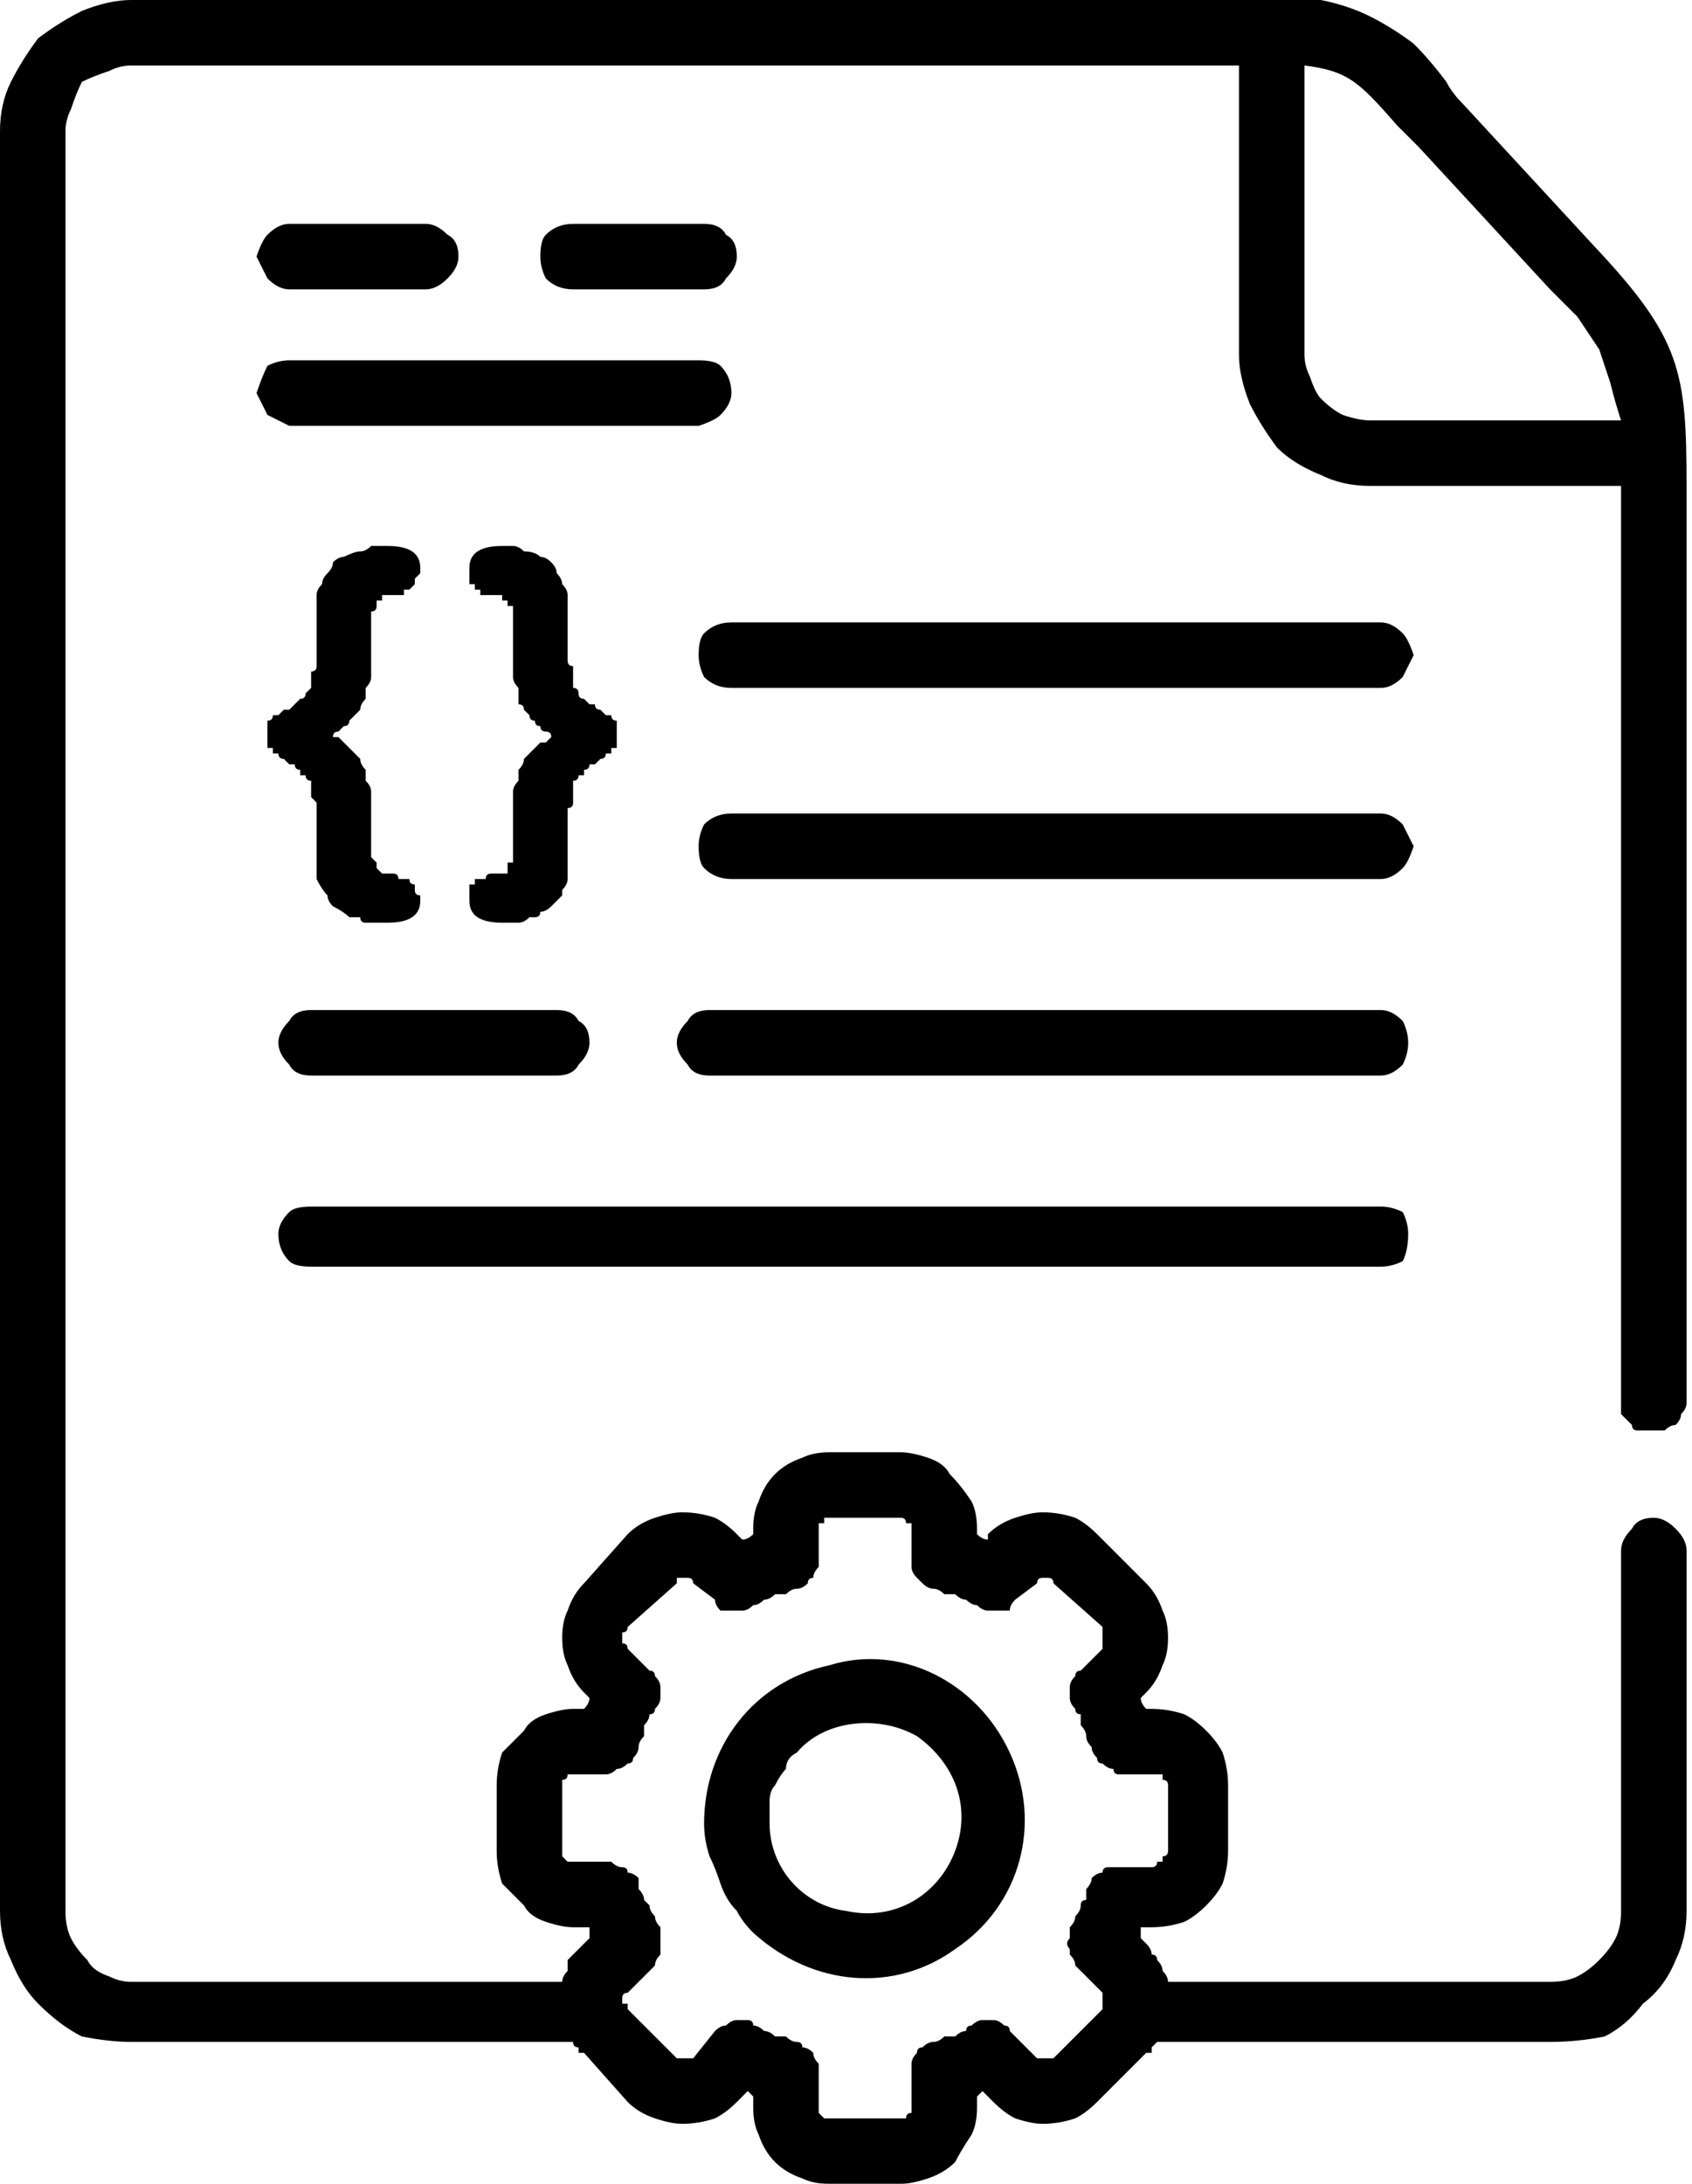
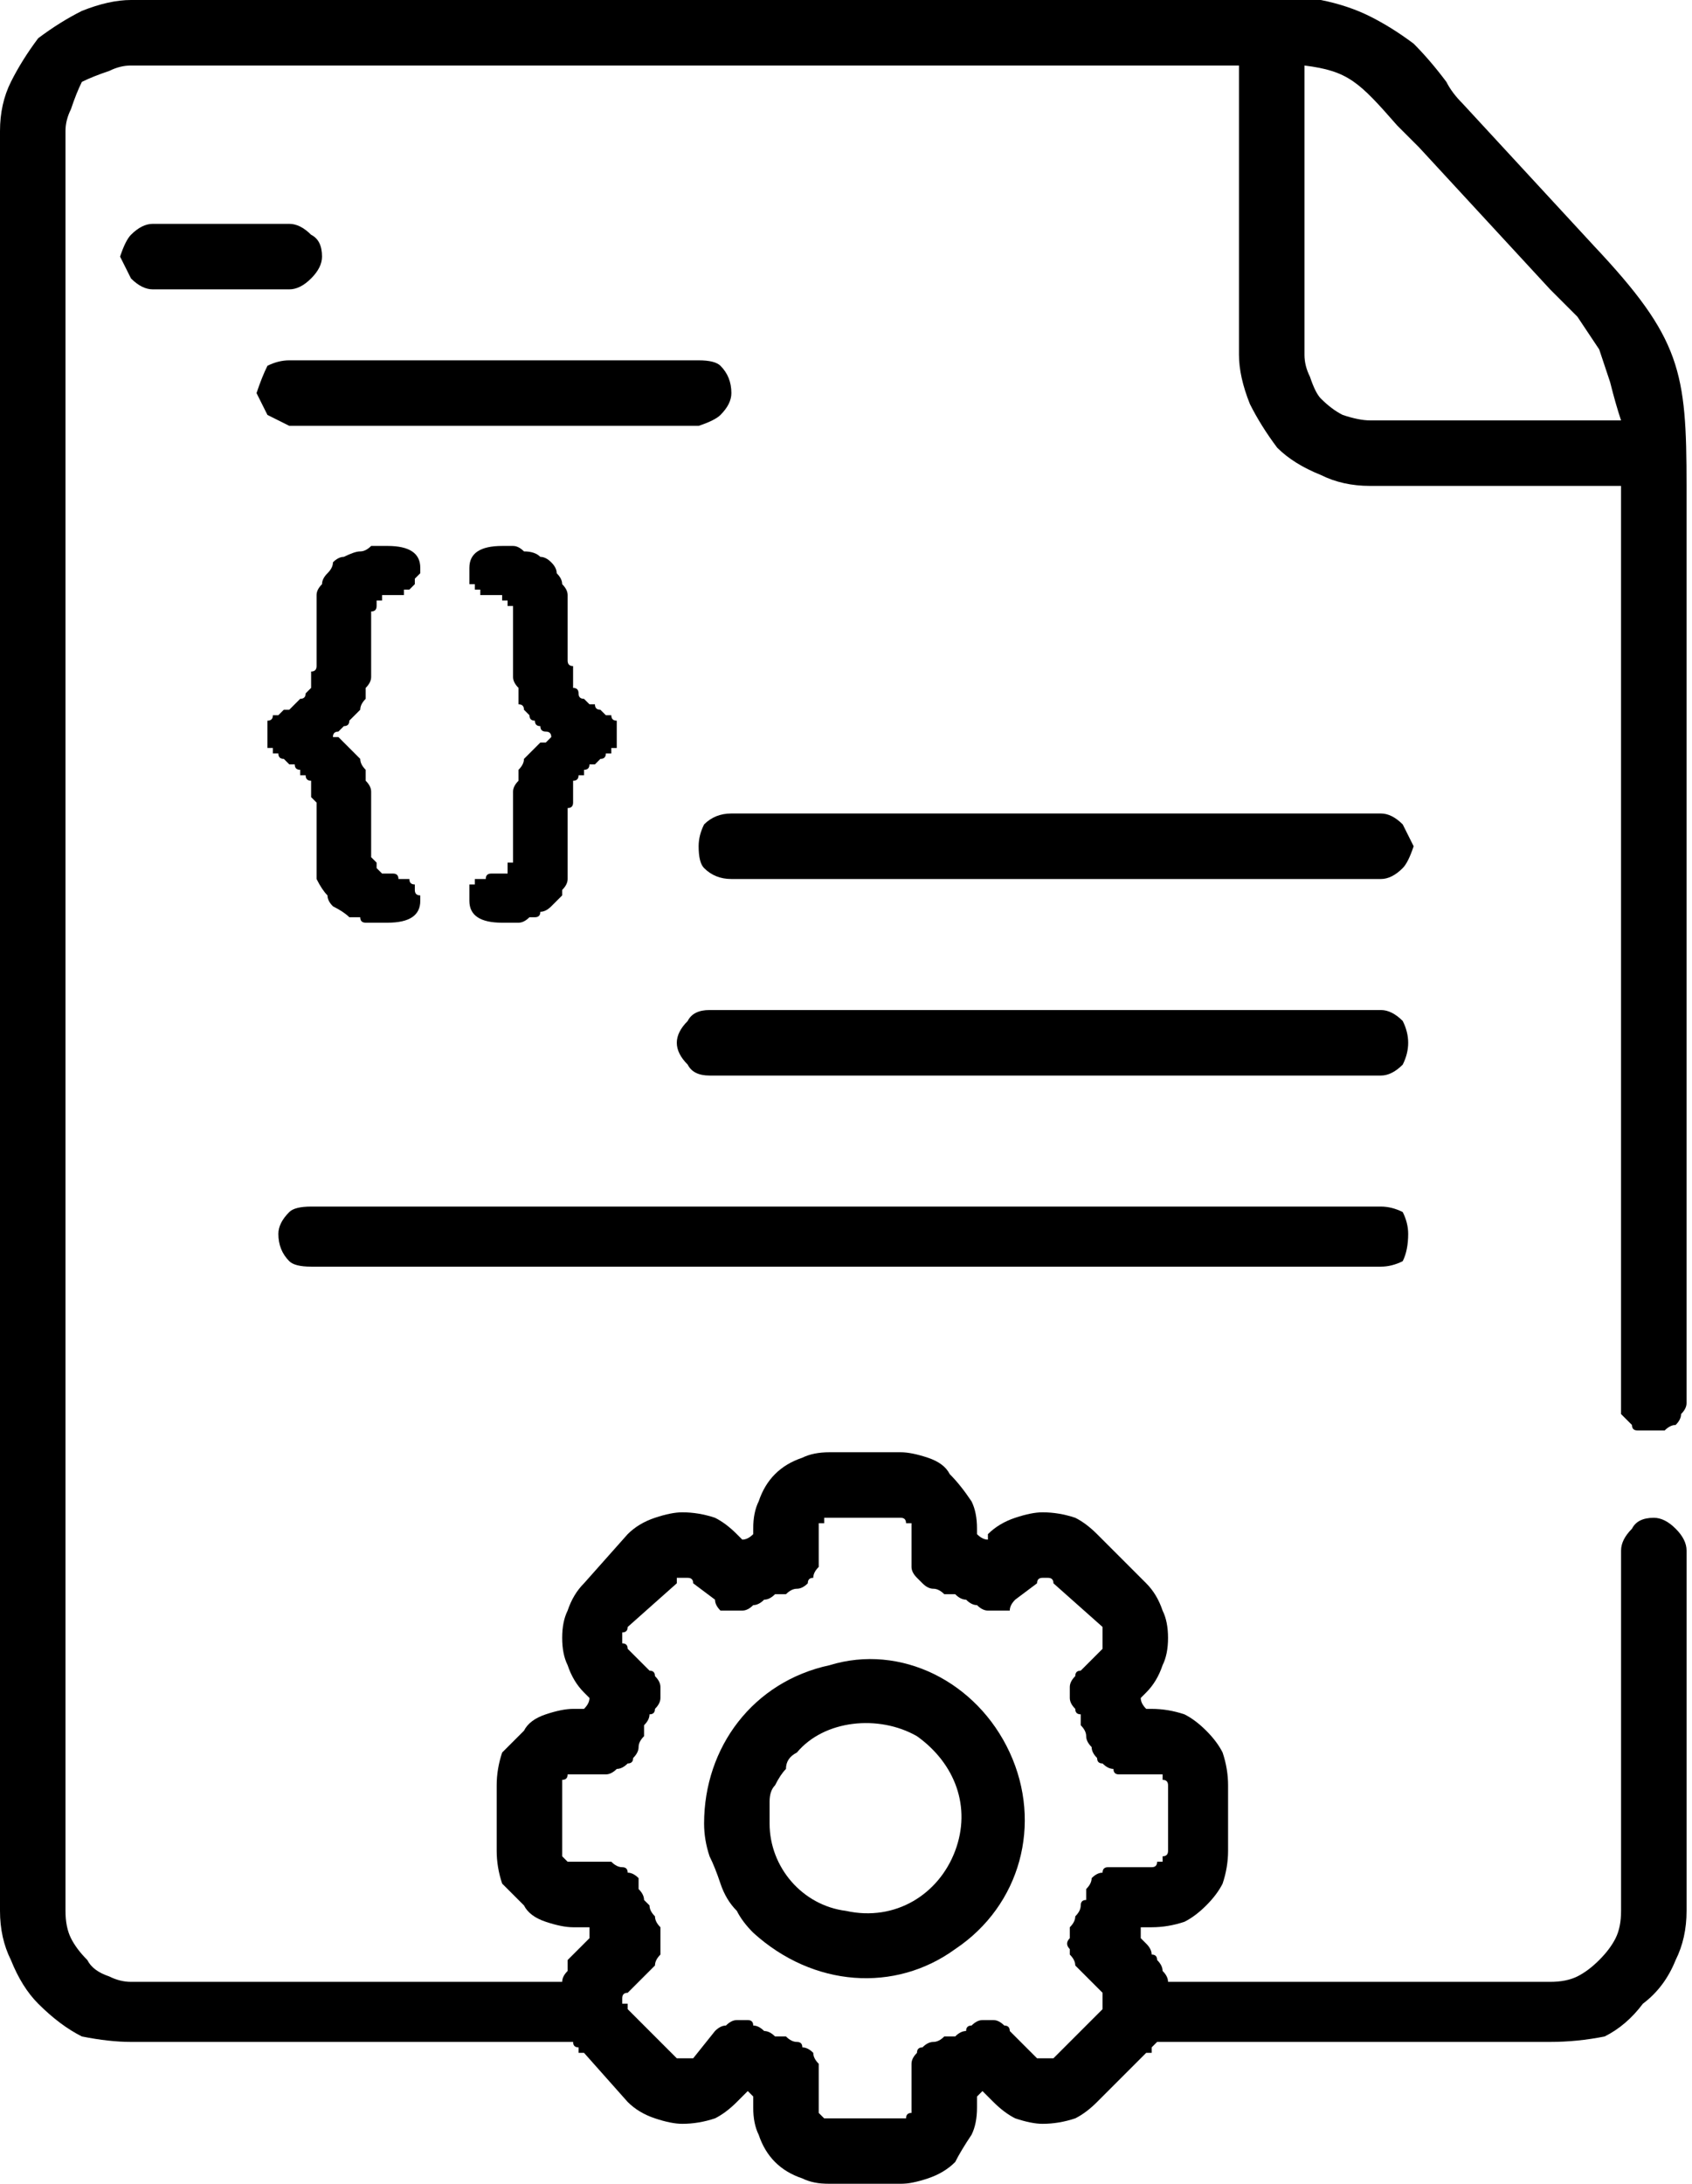
<svg xmlns="http://www.w3.org/2000/svg" version="1.2" viewBox="0 0 31 40" width="31" height="40">
  <title>ecmascript-svg</title>
  <style>
		.s0 { fill: #000000 } 
	</style>
  <filter id="f0">
    <feFlood flood-color="#ffffff" flood-opacity="1" />
    <feBlend mode="normal" in2="SourceGraphic" />
    <feComposite in2="SourceAlpha" operator="in" />
  </filter>
  <g id="script" filter="url(#f0)">
-     <path id="Path_6557" class="s0" d="m5.3 5.3h2.5q0.2 0 0.4-0.2 0.2-0.2 0.2-0.4 0-0.3-0.2-0.4-0.2-0.2-0.4-0.2h-2.5q-0.2 0-0.4 0.2-0.1 0.1-0.2 0.4 0.1 0.2 0.2 0.4 0.2 0.2 0.4 0.2z" />
-     <path id="Path_6558" class="s0" d="m12.9 5.3q0.3 0 0.4-0.2 0.2-0.2 0.2-0.4 0-0.3-0.2-0.4-0.1-0.2-0.4-0.2h-2.4q-0.3 0-0.5 0.2-0.1 0.1-0.1 0.4 0 0.2 0.1 0.4 0.2 0.2 0.5 0.2z" />
+     <path id="Path_6557" class="s0" d="m5.3 5.3q0.2 0 0.4-0.2 0.2-0.2 0.2-0.4 0-0.3-0.2-0.4-0.2-0.2-0.4-0.2h-2.5q-0.2 0-0.4 0.2-0.1 0.1-0.2 0.4 0.1 0.2 0.2 0.4 0.2 0.2 0.4 0.2z" />
    <path id="Path_6559" class="s0" d="m5.3 7.8h7.5q0.3-0.1 0.4-0.2 0.2-0.2 0.2-0.4 0-0.3-0.2-0.5-0.1-0.1-0.4-0.1h-7.5q-0.2 0-0.4 0.1-0.1 0.2-0.2 0.5 0.1 0.2 0.2 0.4 0.2 0.1 0.4 0.2z" />
    <path id="Path_6560" class="s0" d="m5.2 13.9q0.1 0.1 0.1 0.1 0.1 0 0.1 0 0 0.1 0.1 0.1 0 0 0 0.1 0.1 0 0.1 0 0 0.1 0.1 0.1 0 0.1 0 0.1 0 0.1 0 0.1 0 0.1 0 0.1 0.1 0.1 0.1 0.1 0 0.1 0 0.1 0 0.1 0 0.1 0 0.4 0 0.9 0 0.2 0 0.3 0.1 0.2 0.2 0.3 0 0.1 0.1 0.2 0.2 0.1 0.3 0.2 0.1 0 0.2 0 0 0.1 0.1 0.1 0.1 0 0.2 0 0.1 0 0.2 0 0.6 0 0.6-0.4 0-0.1 0-0.1-0.1 0-0.1-0.1 0 0 0 0 0-0.1 0-0.1-0.1 0-0.1-0.1 0 0-0.1 0 0 0 0 0-0.1 0-0.1 0 0-0.1-0.1-0.1 0 0 0 0-0.1 0-0.1 0 0 0-0.1 0 0 0 0 0 0 0 0 0-0.1-0.1-0.1-0.1 0 0 0 0 0 0 0-0.1 0 0 0 0-0.1-0.1-0.1-0.1 0 0 0-0.1 0 0 0-0.1 0-0.1 0-0.1 0-0.1 0-0.2 0 0 0-0.1 0-0.1 0-0.2 0-0.1 0-0.2 0-0.1 0-0.2 0-0.1-0.1-0.2 0 0 0-0.1 0-0.1 0-0.1-0.1-0.1-0.1-0.2 0 0-0.1-0.1 0 0-0.1-0.1 0 0-0.1-0.1 0 0-0.1-0.1-0.1 0-0.1 0 0-0.1 0.1-0.1 0.1-0.1 0.1-0.1 0.1 0 0.1-0.1 0.1-0.1 0.1-0.1 0.1-0.1 0.1-0.1 0-0.1 0.1-0.2 0 0 0-0.1 0 0 0-0.1 0.1-0.1 0.1-0.2 0-0.1 0-0.2 0-0.1 0-0.2 0-0.1 0-0.2 0-0.1 0-0.1 0-0.1 0-0.2 0-0.1 0-0.2 0 0 0-0.1 0.1 0 0.1-0.1 0 0 0 0 0-0.1 0-0.1 0 0 0.1 0 0-0.1 0-0.1 0.1 0 0.1 0 0.1 0 0.1 0 0.1 0 0.1 0 0 0 0.1 0 0 0 0-0.1 0.1 0 0.1 0 0 0 0.1-0.1 0 0 0 0 0-0.1 0-0.1 0 0 0.1-0.1 0 0 0-0.1 0-0.4-0.6-0.4-0.2 0-0.3 0-0.1 0.1-0.2 0.1-0.1 0-0.3 0.1-0.1 0-0.2 0.1 0 0.1-0.1 0.2-0.1 0.1-0.1 0.2-0.1 0.1-0.1 0.2 0 0.1 0 0.2 0 0.8 0 1 0 0.1 0 0.1 0 0.1-0.1 0.1 0 0.1 0 0.1 0 0.1 0 0.1 0 0.1 0 0.1 0 0-0.1 0.1 0 0 0 0 0 0.1-0.1 0.1 0 0-0.1 0.1 0 0-0.1 0.1 0 0-0.1 0 0 0-0.1 0.1 0 0-0.1 0 0 0.1-0.1 0.1 0 0.1 0 0.2 0 0 0 0.1 0 0 0 0 0 0.1 0 0.1 0 0.1 0 0.1 0 0 0.1 0 0 0.1 0 0.1 0.1 0 0.1 0 0 0.1 0.1 0.1 0 0 0 0z" />
    <path id="Path_6561" class="s0" d="m11.2 13.7q0.1 0 0.1 0 0 0 0-0.1 0 0 0-0.1 0 0 0 0 0-0.1 0-0.1 0-0.1 0-0.2-0.1 0-0.1-0.1 0 0-0.1 0-0.1-0.1-0.1-0.1-0.1 0-0.1-0.1-0.1 0-0.1 0-0.1-0.1-0.1-0.1-0.1 0-0.1-0.1 0 0 0 0 0-0.1-0.1-0.1 0 0 0-0.1 0 0 0-0.1 0 0 0-0.1 0 0 0-0.1-0.1 0-0.1-0.1 0-0.2 0-1 0-0.1 0-0.2 0-0.1-0.1-0.2 0-0.1-0.1-0.2 0-0.1-0.1-0.2-0.1-0.1-0.2-0.1-0.1-0.1-0.3-0.1-0.1-0.1-0.2-0.1-0.1 0-0.2 0-0.6 0-0.6 0.4 0 0.1 0 0.1 0 0.1 0 0.1 0 0 0 0.1 0 0 0.1 0 0 0.1 0 0.1 0 0 0.1 0 0 0.1 0 0.1 0.1 0 0.1 0 0.1 0 0.1 0 0 0 0.1 0 0 0 0.1 0 0 0 0 0.1 0.1 0 0.1 0 0 0 0 0.1 0 0 0.1 0 0 0.1 0 0.1 0 0.1 0 0.2 0 0 0 0.1 0 0.1 0 0.2 0 0.1 0 0.1 0 0.1 0 0.2 0 0.1 0 0.2 0 0.1 0 0.2 0 0.1 0.1 0.2 0 0.1 0 0.1 0 0.1 0 0.2 0.1 0 0.1 0.1 0 0 0.1 0.1 0 0.1 0.1 0.1 0 0.1 0.1 0.1 0 0.1 0.1 0.1 0.1 0 0.1 0.1 0 0-0.1 0.1 0 0-0.1 0-0.1 0.1-0.1 0.1-0.1 0.1-0.1 0.1-0.1 0.1-0.1 0.1 0 0.1-0.1 0.2 0 0 0 0.1 0 0.1 0 0.1-0.1 0.1-0.1 0.2 0 0.1 0 0.2 0 0.1 0 0.2 0 0.1 0 0.2 0 0.1 0 0.1 0 0.1 0 0.2 0 0 0 0.1 0 0.1 0 0.1 0 0.1 0 0.1 0 0 0 0.1-0.1 0-0.1 0 0 0.1 0 0.1 0 0 0 0 0 0 0 0.1-0.1 0-0.1 0 0 0 0 0-0.1 0-0.1 0 0 0-0.1 0 0 0 0 0-0.1 0-0.1 0.1 0 0-0.1 0 0 0 0 0-0.1 0-0.1 0 0 0.1 0 0.1-0.1 0-0.1 0 0 0.1 0 0.1 0 0.1 0 0.1 0 0 0 0.1 0 0.4 0.6 0.4 0 0 0.1 0 0.1 0 0.2 0 0.1 0 0.2-0.1 0 0 0.1 0 0.1 0 0.1-0.1 0.1 0 0.2-0.1 0 0 0.1-0.1 0 0 0.1-0.1 0-0.1 0-0.1 0.1-0.1 0.1-0.2 0 0 0-0.1 0-0.1 0-0.2 0-0.5 0-0.8 0-0.1 0-0.2 0.1 0 0.1-0.1 0 0 0-0.1 0 0 0-0.1 0 0 0-0.1 0 0 0-0.1 0.1 0 0.1-0.1 0 0 0.1 0 0-0.1 0-0.1 0.1 0 0.1-0.1 0.1 0 0.1 0 0 0 0.1-0.1 0 0 0 0 0.1 0 0.1-0.1 0.1 0 0.1 0 0 0 0-0.1z" />
-     <path id="Path_6562" class="s0" d="m25.3 11.4h-11.9q-0.3 0-0.5 0.2-0.1 0.1-0.1 0.4 0 0.2 0.1 0.4 0.2 0.2 0.5 0.2h11.9q0.2 0 0.4-0.2 0.1-0.2 0.2-0.4-0.1-0.3-0.2-0.4-0.2-0.2-0.4-0.2z" />
    <path id="Path_6563" class="s0" d="m5.7 23.2h19.6q0.2 0 0.4-0.1 0.1-0.2 0.1-0.5 0-0.2-0.1-0.4-0.2-0.1-0.4-0.1h-19.6q-0.3 0-0.4 0.1-0.2 0.2-0.2 0.4 0 0.3 0.2 0.5 0.1 0.1 0.4 0.1z" />
    <path id="Path_6564" class="s0" d="m25.3 14.9h-11.9q-0.3 0-0.5 0.2-0.1 0.2-0.1 0.4 0 0.3 0.1 0.4 0.2 0.2 0.5 0.2h11.9q0.2 0 0.4-0.2 0.1-0.1 0.2-0.4-0.1-0.2-0.2-0.4-0.2-0.2-0.4-0.2z" />
    <path id="Path_6565" class="s0" d="m25.3 18.5h-12.3q-0.3 0-0.4 0.2-0.2 0.2-0.2 0.4 0 0.2 0.2 0.4 0.1 0.2 0.4 0.2h12.3q0.2 0 0.4-0.2 0.1-0.2 0.1-0.4 0-0.2-0.1-0.4-0.2-0.2-0.4-0.2z" />
-     <path id="Path_6566" class="s0" d="m10.2 18.5h-4.5q-0.3 0-0.4 0.2-0.2 0.2-0.2 0.4 0 0.2 0.2 0.4 0.1 0.2 0.4 0.2h4.5q0.3 0 0.4-0.2 0.2-0.2 0.2-0.4 0-0.3-0.2-0.4-0.1-0.2-0.4-0.2z" />
    <path id="Path_6567" fill-rule="evenodd" class="s0" d="m13.5 35q-0.2-0.2-0.3-0.5-0.1-0.3-0.2-0.5-0.1-0.3-0.1-0.6c0-1.4 0.9-2.6 2.3-2.9 1.3-0.4 2.7 0.3 3.3 1.6 0.6 1.3 0.2 2.8-1 3.6-1.1 0.8-2.6 0.7-3.7-0.3q-0.2-0.2-0.3-0.4zm0.9-2.6q-0.1 0.1-0.2 0.3-0.1 0.1-0.1 0.3 0 0.2 0 0.4c0 0.8 0.6 1.5 1.4 1.6 0.9 0.2 1.7-0.3 2-1.1 0.3-0.8 0-1.6-0.7-2.1-0.7-0.4-1.7-0.3-2.2 0.3q-0.2 0.1-0.2 0.3z" />
    <path id="Path_6568" fill-rule="evenodd" class="s0" d="m30 26.2q-0.1 0-0.1-0.1-0.1-0.1-0.2-0.2 0-0.1 0-0.3v-16.7h-4.6q-0.5 0-0.9-0.2-0.5-0.2-0.8-0.5-0.3-0.4-0.5-0.8-0.2-0.5-0.2-0.9v-5.3h-20.3q-0.2 0-0.4 0.1-0.3 0.1-0.5 0.2-0.1 0.2-0.2 0.5-0.1 0.2-0.1 0.4v32.6q0 0.3 0.1 0.5 0.1 0.2 0.3 0.4 0.1 0.2 0.4 0.3 0.2 0.1 0.4 0.1h7.9q0-0.1 0.1-0.2 0-0.1 0-0.2 0.1-0.1 0.1-0.1 0.1-0.1 0.2-0.2l0.1-0.1q0-0.1 0-0.2h-0.3q-0.2 0-0.5-0.1-0.3-0.1-0.4-0.3-0.2-0.2-0.4-0.4-0.1-0.3-0.1-0.6v-1.2q0-0.3 0.1-0.6 0.2-0.2 0.4-0.4 0.1-0.2 0.4-0.3 0.3-0.1 0.5-0.1h0.2q0.1-0.1 0.1-0.2l-0.1-0.1q-0.2-0.2-0.3-0.5-0.1-0.2-0.1-0.5 0-0.3 0.1-0.5 0.1-0.3 0.3-0.5l0.8-0.9q0.2-0.2 0.5-0.3 0.3-0.1 0.5-0.1 0.3 0 0.6 0.1 0.2 0.1 0.4 0.3l0.1 0.1q0.1 0 0.2-0.1v-0.1q0-0.3 0.1-0.5 0.1-0.3 0.3-0.5 0.2-0.2 0.5-0.3 0.2-0.1 0.5-0.1h1.3q0.2 0 0.5 0.1 0.3 0.1 0.4 0.3 0.2 0.2 0.4 0.5 0.1 0.2 0.1 0.5v0.1q0.1 0.1 0.2 0.1v-0.1q0.2-0.2 0.5-0.3 0.3-0.1 0.5-0.1 0.3 0 0.6 0.1 0.2 0.1 0.4 0.3l0.9 0.9q0.2 0.2 0.3 0.5 0.1 0.2 0.1 0.5 0 0.3-0.1 0.5-0.1 0.3-0.3 0.5l-0.1 0.1q0 0.1 0.1 0.2h0.1q0.3 0 0.6 0.1 0.2 0.1 0.4 0.3 0.2 0.2 0.3 0.4 0.1 0.3 0.1 0.6v1.2q0 0.3-0.1 0.6-0.1 0.2-0.3 0.4-0.2 0.2-0.4 0.3-0.3 0.1-0.6 0.1h-0.2q0 0.1 0 0.2l0.1 0.1q0.1 0.1 0.1 0.2 0.1 0 0.1 0.1 0.1 0.1 0.1 0.2 0.1 0.1 0.1 0.2h7q0.3 0 0.5-0.1 0.2-0.1 0.4-0.3 0.2-0.2 0.3-0.4 0.1-0.2 0.1-0.5v-6.6q0-0.2 0.2-0.4 0.1-0.2 0.4-0.2 0.2 0 0.4 0.2 0.2 0.2 0.2 0.4v6.6q0 0.5-0.2 0.9-0.2 0.5-0.6 0.8-0.3 0.4-0.7 0.6-0.5 0.1-1 0.1h-7.2q-0.1 0.1-0.1 0.1 0 0 0 0 0 0 0 0.1-0.1 0-0.1 0l-0.9 0.9q-0.2 0.2-0.4 0.3-0.3 0.1-0.6 0.1-0.2 0-0.5-0.1-0.2-0.1-0.4-0.3l-0.2-0.2-0.1 0.1v0.2q0 0.3-0.1 0.5-0.2 0.3-0.3 0.5-0.2 0.2-0.5 0.3-0.3 0.1-0.5 0.1h-1.3q-0.3 0-0.5-0.1-0.3-0.1-0.5-0.3-0.2-0.2-0.3-0.5-0.1-0.2-0.1-0.5v-0.2l-0.1-0.1-0.2 0.2q-0.2 0.2-0.4 0.3-0.3 0.1-0.6 0.1-0.2 0-0.5-0.1-0.3-0.1-0.5-0.3l-0.8-0.9q-0.1 0-0.1 0 0-0.1 0-0.1 0 0 0 0-0.1 0-0.1-0.1h-8.1q-0.4 0-0.9-0.1-0.4-0.2-0.8-0.6-0.3-0.3-0.5-0.8-0.2-0.4-0.2-0.9v-32.6q0-0.5 0.2-0.9 0.2-0.4 0.5-0.8 0.4-0.3 0.8-0.5 0.5-0.2 0.9-0.2h20.9q0.4-0.1 0.9 0 0.5 0.1 0.9 0.3 0.4 0.2 0.8 0.5 0.3 0.3 0.6 0.7 0.1 0.2 0.3 0.4l2.4 2.6c1.6 1.7 1.7 2.3 1.7 4.4v16.8q0 0.1-0.1 0.2 0 0.1-0.1 0.2-0.1 0-0.2 0.1-0.1 0-0.2 0-0.1 0-0.3 0zm-18.8 7.9q0.1 0.1 0.2 0.1 0.1 0 0.1 0.1 0.1 0 0.2 0.1 0 0.1 0 0.2 0.1 0.1 0.1 0.2 0 0 0.1 0.1 0 0.1 0.1 0.2 0 0.1 0.1 0.2 0 0.1 0 0.2 0 0.1 0 0.2 0 0.1 0 0.1-0.1 0.1-0.1 0.2l-0.5 0.5q0 0 0 0 0 0 0 0-0.1 0-0.1 0.1 0 0 0 0 0 0 0 0 0 0 0 0 0 0.1 0 0.1 0 0 0 0 0 0 0.1 0 0 0 0 0 0 0 0 0.1 0 0 0 0l0.9 0.9q0 0 0 0 0.1 0 0.1 0 0.1 0 0.1 0 0.1 0 0.1 0l0.4-0.5q0.1-0.1 0.2-0.1 0.1-0.1 0.2-0.1 0.1 0 0.2 0 0.1 0 0.1 0.1 0.1 0 0.2 0.1 0.1 0 0.2 0.1 0.1 0 0.2 0 0.1 0.1 0.2 0.1 0.1 0 0.1 0.1 0.1 0 0.2 0.1 0 0.1 0.1 0.2 0 0.1 0 0.2v0.6q0 0.1 0 0.1 0 0 0.1 0.1 0 0 0 0 0.1 0 0.1 0h1.3q0 0 0 0 0.1 0 0.1 0 0-0.1 0.1-0.1 0 0 0-0.1v-0.6q0-0.1 0-0.2 0-0.1 0.1-0.2 0-0.1 0.1-0.1 0.1-0.1 0.2-0.1 0.1 0 0.2-0.1 0.1 0 0.2 0 0.1-0.1 0.2-0.1 0-0.1 0.1-0.1 0.1-0.1 0.2-0.1 0.1 0 0.2 0 0.1 0 0.2 0.1 0.1 0 0.1 0.1l0.5 0.5q0 0 0.1 0 0 0 0 0 0.1 0 0.1 0 0.1 0 0.1 0l0.9-0.9q0-0.1 0-0.1 0 0 0-0.1 0 0 0-0.1 0 0 0 0l-0.5-0.5q0-0.1-0.1-0.2 0 0 0-0.1-0.1-0.1 0-0.2 0-0.1 0-0.2 0.1-0.1 0.1-0.2 0.1-0.1 0.1-0.2 0-0.1 0.1-0.1 0-0.1 0-0.2 0.1-0.1 0.1-0.2 0.1-0.1 0.2-0.1 0-0.1 0.1-0.1 0.1 0 0.2 0h0.6q0.1 0 0.1-0.1 0.1 0 0.1 0 0 0 0-0.1 0.1 0 0.1-0.1v-1.2q0-0.1-0.1-0.1 0 0 0-0.1 0 0-0.1 0 0 0-0.1 0h-0.6q-0.1 0-0.1-0.1-0.1 0-0.2-0.1-0.1 0-0.1-0.1-0.1-0.1-0.1-0.2-0.1-0.1-0.1-0.2 0-0.1-0.1-0.2 0-0.1 0-0.2-0.1 0-0.1-0.1-0.1-0.1-0.1-0.2 0-0.1 0-0.2 0-0.1 0.1-0.2 0-0.1 0.1-0.1l0.4-0.4q0-0.1 0-0.1 0-0.1 0-0.1 0 0 0-0.1 0 0 0-0.1l-0.9-0.8q0-0.1-0.1-0.1 0 0-0.1 0 0 0 0 0-0.1 0-0.1 0.1l-0.4 0.3q-0.1 0.1-0.1 0.2-0.1 0-0.2 0-0.1 0-0.2 0-0.1 0-0.2-0.1-0.1 0-0.2-0.1-0.1 0-0.2-0.1-0.1 0-0.2 0-0.1-0.1-0.2-0.1-0.1 0-0.2-0.1 0 0-0.1-0.1-0.1-0.1-0.1-0.2 0-0.1 0-0.2v-0.5q0 0 0-0.1-0.1 0-0.1 0 0-0.1-0.1-0.1 0 0 0 0h-1.3q0 0-0.1 0 0 0 0 0.1-0.1 0-0.1 0 0 0.1 0 0.1v0.5q0 0.1 0 0.2-0.1 0.1-0.1 0.2-0.1 0-0.1 0.1-0.1 0.1-0.2 0.1-0.1 0-0.2 0.1-0.1 0-0.2 0-0.1 0.1-0.2 0.1-0.1 0.1-0.2 0.1-0.1 0.1-0.2 0.1-0.1 0-0.2 0-0.1 0-0.2 0-0.1-0.1-0.1-0.2l-0.4-0.3q0-0.1-0.1-0.1 0 0-0.1 0 0 0-0.1 0 0 0 0 0.1l-0.9 0.8q0 0.1-0.1 0.1 0 0.1 0 0.1 0 0 0 0.1 0.1 0 0.1 0.1l0.4 0.4q0.1 0 0.1 0.1 0.1 0.1 0.1 0.2 0 0.1 0 0.2 0 0.1-0.1 0.2 0 0.1-0.1 0.1 0 0.1-0.1 0.2 0 0.1 0 0.2-0.1 0.1-0.1 0.2 0 0.1-0.1 0.2 0 0.1-0.1 0.1-0.1 0.1-0.2 0.1-0.1 0.1-0.2 0.1h-0.6q0 0 0 0-0.1 0-0.1 0 0 0.1-0.1 0.1 0 0 0 0.1v1.2q0 0.1 0 0.1 0.1 0.1 0.1 0.1 0 0 0.1 0 0 0 0 0c0 0 0.7 0 0.7 0zm18.5-26.4q-0.1-0.3-0.2-0.7-0.1-0.3-0.2-0.6-0.2-0.3-0.4-0.6-0.3-0.3-0.5-0.5l-2.4-2.6q-0.2-0.2-0.4-0.4c-0.7-0.8-0.9-1-1.7-1.1v5.3q0 0.2 0.1 0.4 0.1 0.3 0.2 0.4 0.2 0.2 0.4 0.3 0.3 0.1 0.5 0.1z" />
  </g>
</svg>